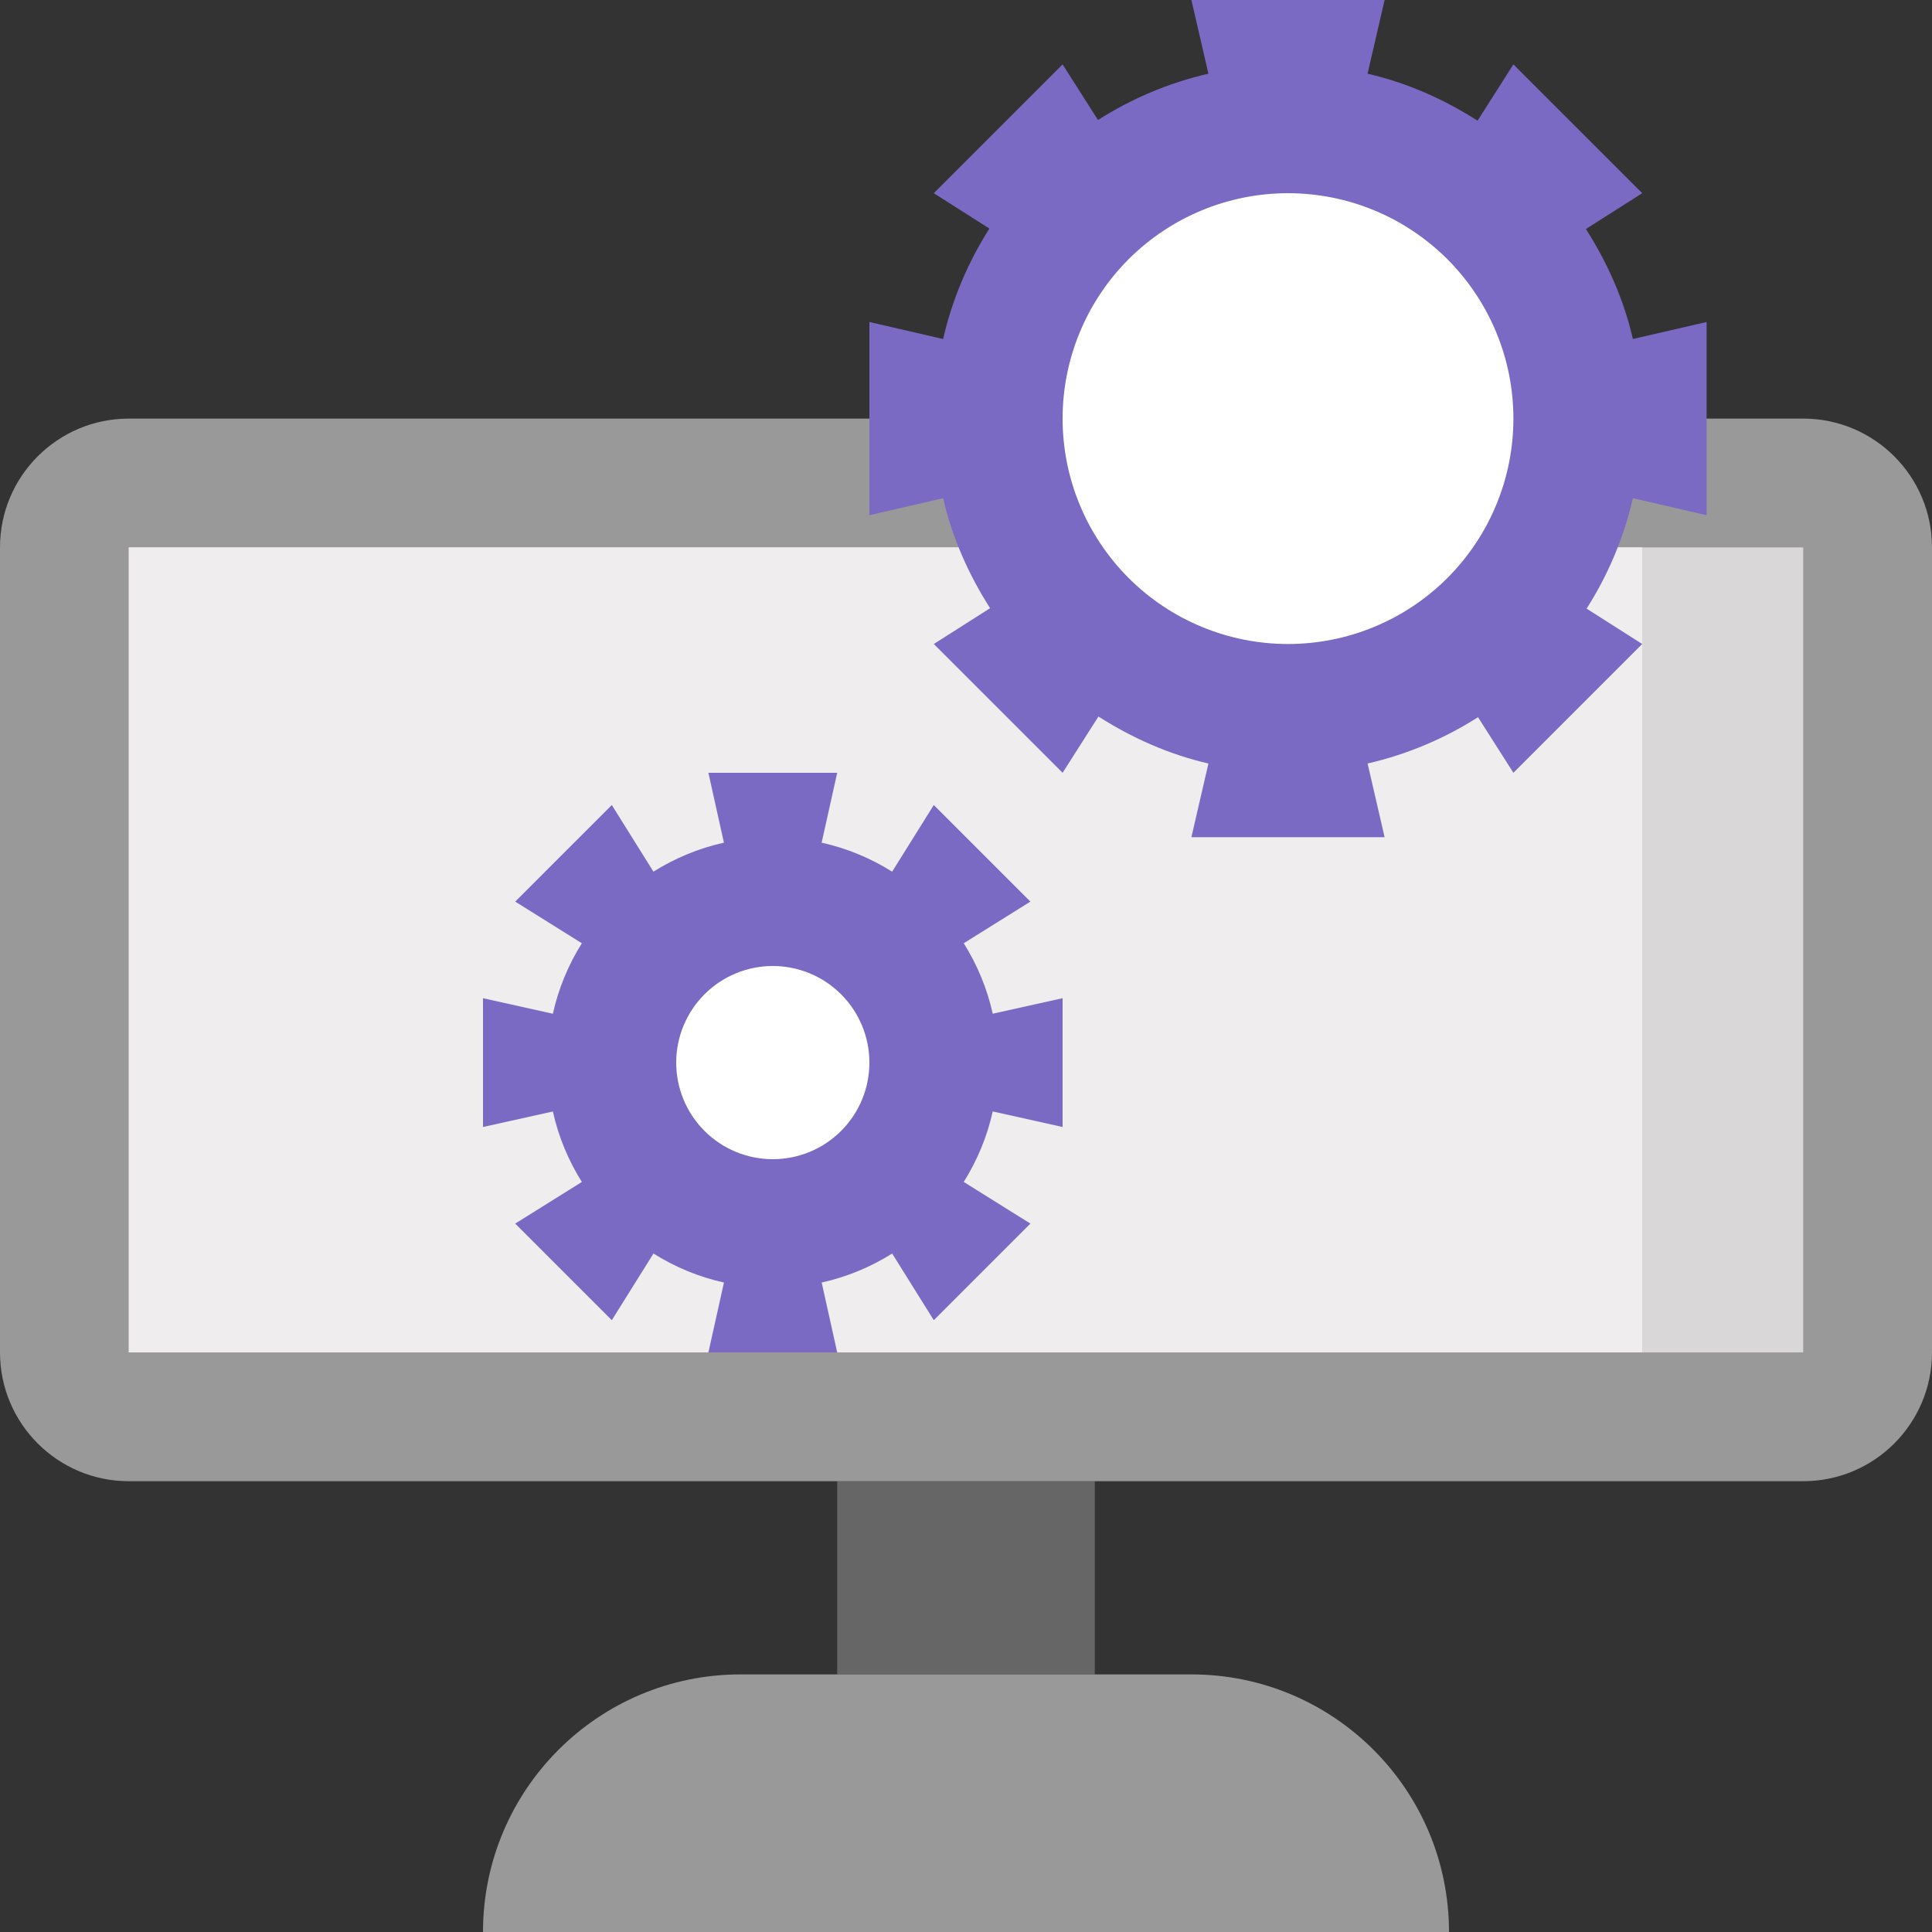
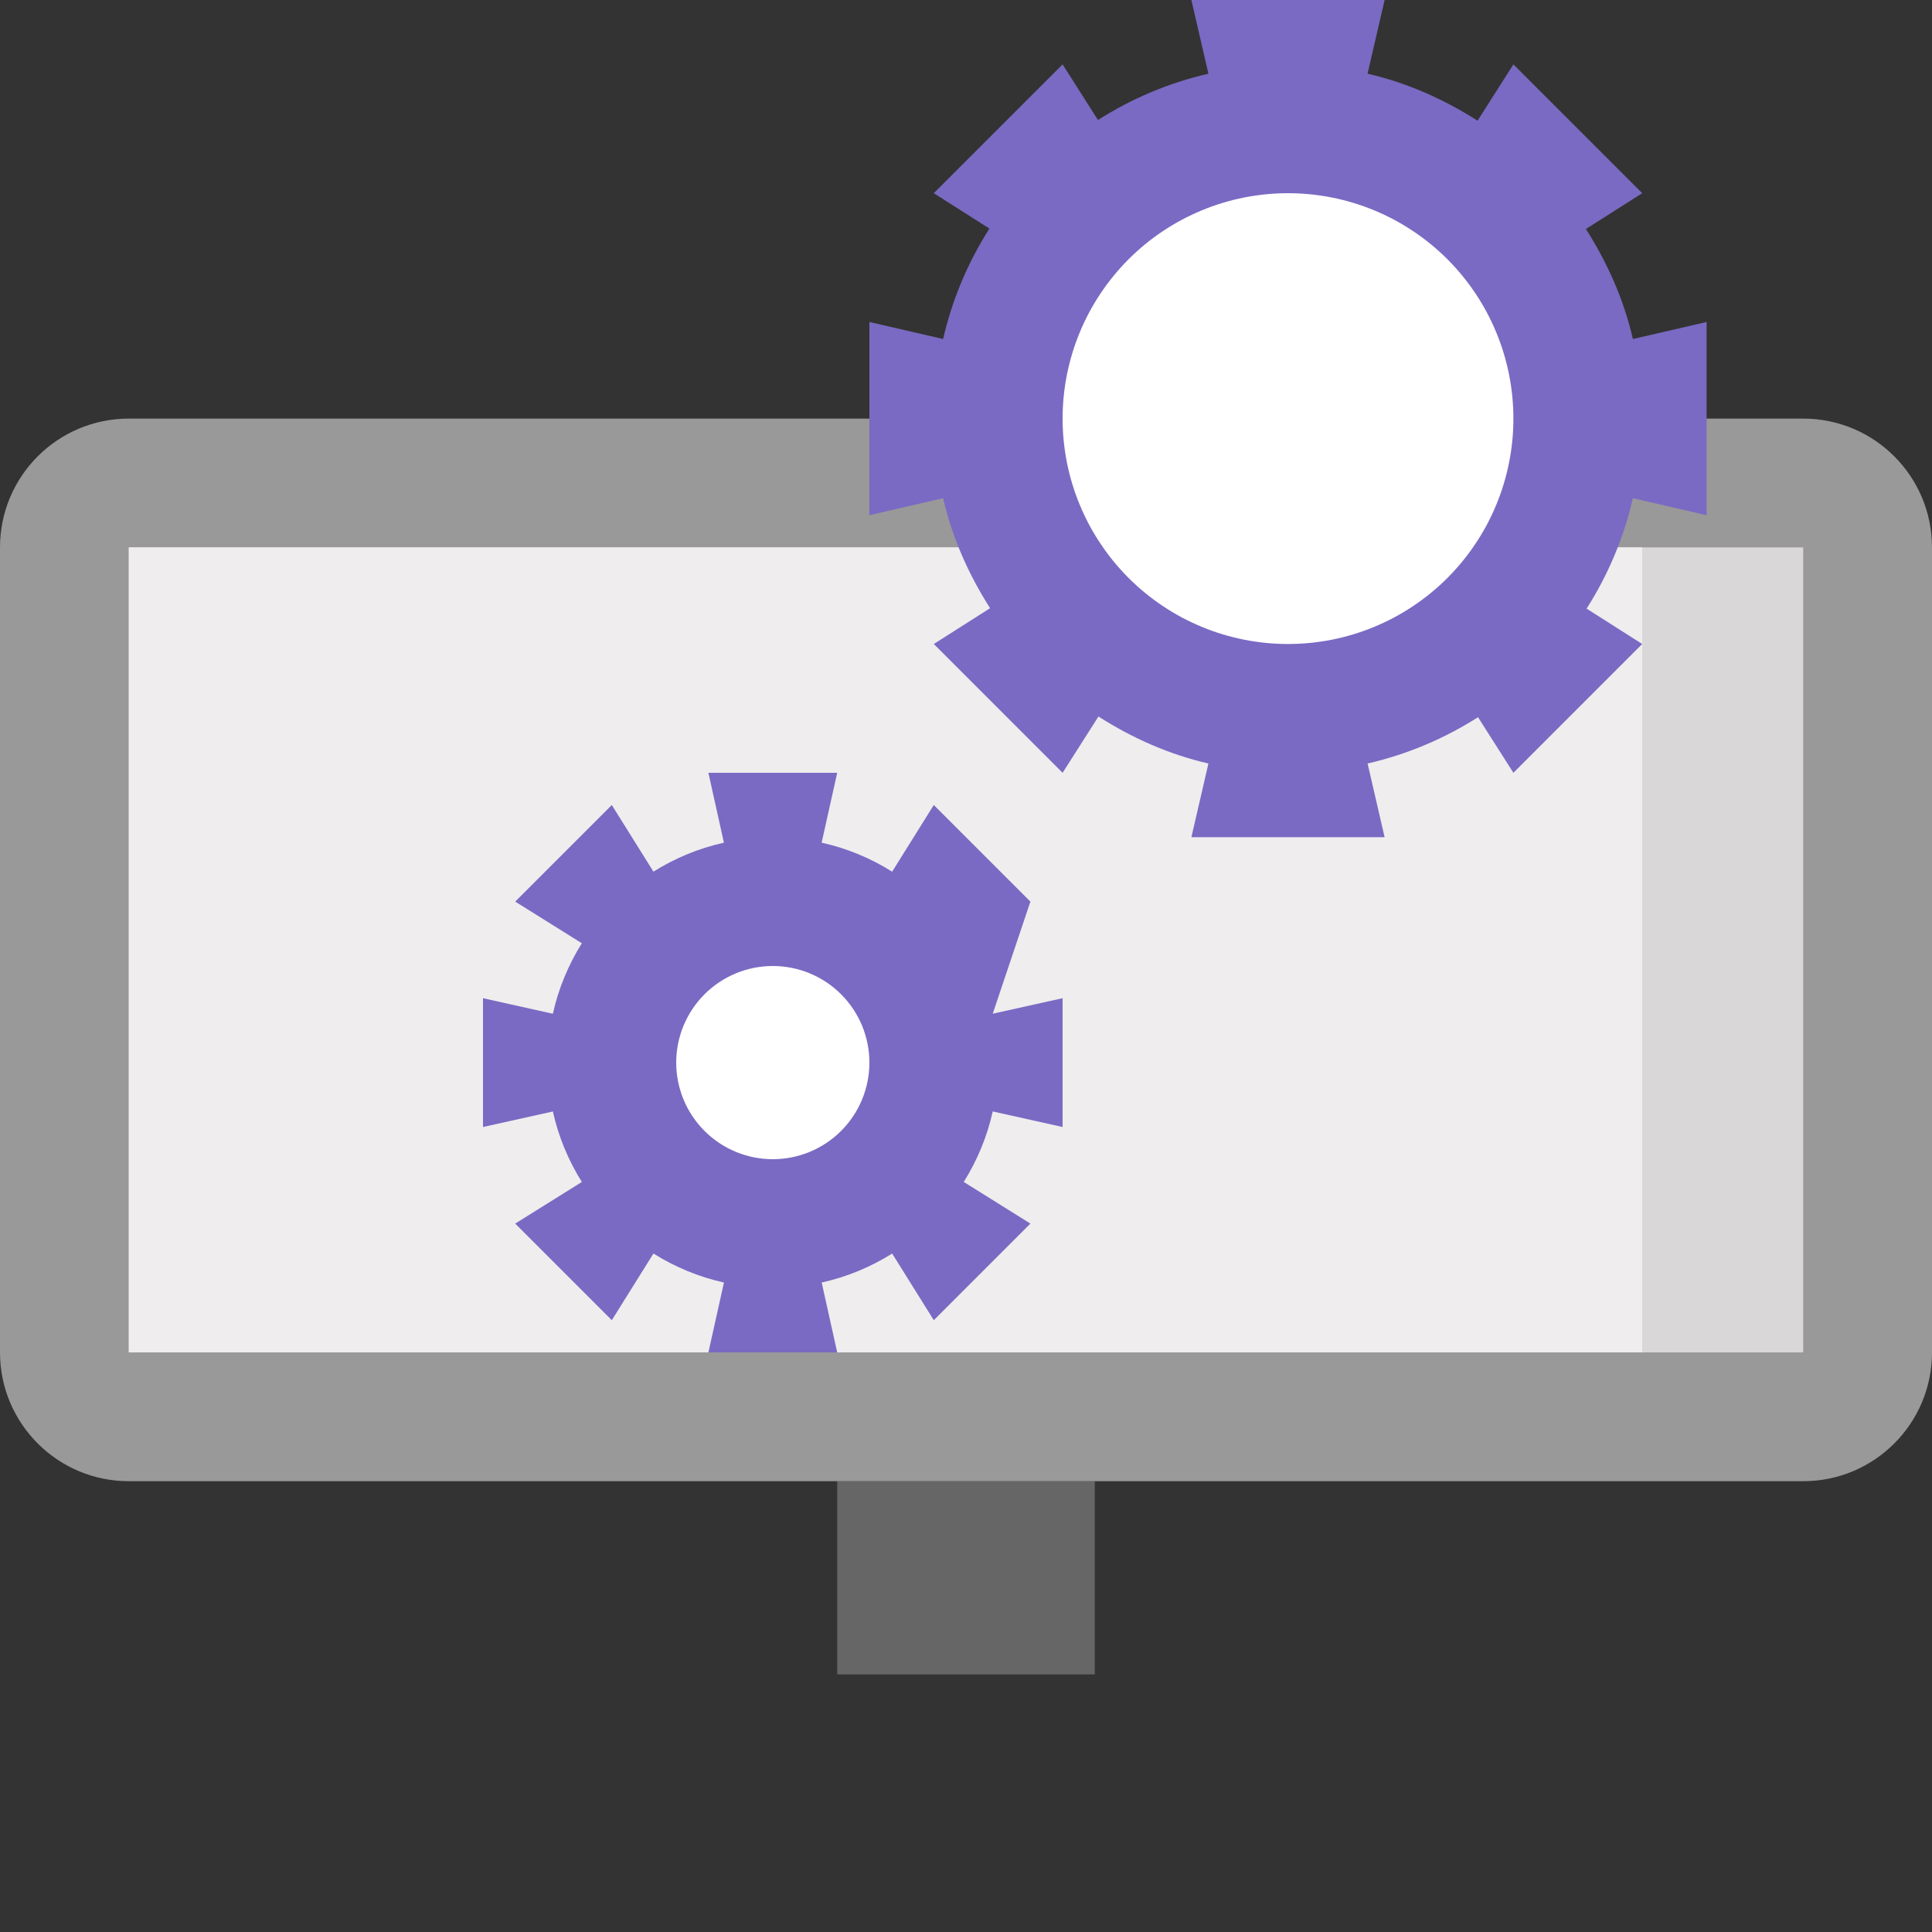
<svg xmlns="http://www.w3.org/2000/svg" width="500" zoomAndPan="magnify" viewBox="0 0 375 375" height="500" preserveAspectRatio="xMidYMid meet" version="1.0">
  <rect x="0" y="0" width="375" height="375" fill="#333333" stroke="none" />
  <path fill="#656665" d="M 162.5 287.5 L 212.5 287.5 L 212.5 325 L 162.5 325 Z M 162.5 287.5 " fill-opacity="1" fill-rule="nonzero" />
-   <path fill="#999999" d="M 231.25 325 L 143.75 325 C 116.137 325 93.75 347.387 93.75 375 L 281.25 375 C 281.25 347.387 258.863 325 231.25 325 Z M 231.25 325 " fill-opacity="1" fill-rule="nonzero" />
  <path fill="#999999" d="M 331.25 81.25 L 350 81.25 C 363.805 81.25 375 92.445 375 106.25 L 375 262.5 C 375 276.305 363.805 287.5 350 287.5 L 25 287.5 C 11.195 287.5 0 276.305 0 262.5 L 0 106.25 C 0 92.445 11.195 81.25 25 81.25 L 168.75 81.25 " fill-opacity="1" fill-rule="nonzero" />
  <path fill="#d9d7d8" d="M 25 106.25 L 350 106.25 L 350 262.5 L 25 262.5 Z M 25 106.25 " fill-opacity="1" fill-rule="nonzero" />
  <path fill="#efedee" d="M 25 106.25 L 318.75 106.25 L 318.75 262.5 L 25 262.5 Z M 25 106.25 " fill-opacity="1" fill-rule="nonzero" />
-   <path fill="#7a6ac3" d="M 206.25 218.75 L 206.25 193.75 L 192.688 196.762 C 191.594 191.832 189.664 187.23 187.062 183.082 L 200 175 L 181.25 156.25 L 173.164 169.188 C 169.012 166.586 164.414 164.656 159.48 163.562 L 162.5 150 L 137.5 150 L 140.512 163.562 C 135.582 164.656 130.98 166.586 126.832 169.188 L 118.75 156.25 L 100 175 L 112.938 183.086 C 110.336 187.238 108.406 191.836 107.312 196.77 L 93.75 193.75 L 93.75 218.75 L 107.312 215.738 C 108.406 220.668 110.336 225.27 112.938 229.418 L 100 237.5 L 118.75 256.25 L 126.836 243.312 C 130.988 245.914 135.586 247.844 140.52 248.938 L 137.5 262.5 L 162.5 262.5 L 159.488 248.938 C 164.418 247.844 169.02 245.914 173.168 243.312 L 181.25 256.25 L 200 237.5 L 187.062 229.414 C 189.664 225.262 191.594 220.664 192.688 215.73 Z M 206.25 218.75 " fill-opacity="1" fill-rule="nonzero" />
+   <path fill="#7a6ac3" d="M 206.25 218.75 L 206.25 193.75 L 192.688 196.762 L 200 175 L 181.25 156.25 L 173.164 169.188 C 169.012 166.586 164.414 164.656 159.48 163.562 L 162.5 150 L 137.5 150 L 140.512 163.562 C 135.582 164.656 130.98 166.586 126.832 169.188 L 118.75 156.25 L 100 175 L 112.938 183.086 C 110.336 187.238 108.406 191.836 107.312 196.77 L 93.75 193.75 L 93.75 218.75 L 107.312 215.738 C 108.406 220.668 110.336 225.27 112.938 229.418 L 100 237.5 L 118.75 256.25 L 126.836 243.312 C 130.988 245.914 135.586 247.844 140.52 248.938 L 137.5 262.5 L 162.5 262.5 L 159.488 248.938 C 164.418 247.844 169.02 245.914 173.168 243.312 L 181.25 256.25 L 200 237.5 L 187.062 229.414 C 189.664 225.262 191.594 220.664 192.688 215.73 Z M 206.25 218.75 " fill-opacity="1" fill-rule="nonzero" />
  <path fill="#7a6ac3" d="M 331.25 100 L 331.25 62.5 L 316.945 65.801 C 315.168 58.07 311.957 50.938 307.824 44.449 L 318.75 37.5 L 293.75 12.5 L 286.793 23.426 C 280.305 19.289 273.176 16.082 265.445 14.305 L 268.75 0 L 231.25 0 L 234.551 14.305 C 226.824 16.082 219.605 19.156 213.117 23.293 L 206.25 12.5 L 181.25 37.5 L 192.043 44.367 C 187.906 50.855 184.832 58.074 183.055 65.801 L 168.75 62.5 L 168.75 100 L 183.055 96.699 C 184.832 104.43 188.043 111.562 192.176 118.051 L 181.25 125 L 206.25 150 L 213.207 139.074 C 219.695 143.211 226.824 146.418 234.555 148.195 L 231.25 162.5 L 268.75 162.5 L 265.449 148.195 C 273.176 146.418 280.395 143.344 286.883 139.207 L 293.75 150 L 318.75 125 L 307.957 118.133 C 312.094 111.645 315.168 104.426 316.945 96.699 Z M 331.25 100 " fill-opacity="1" fill-rule="nonzero" />
  <path fill="#ffffff" d="M 168.75 206.25 C 168.75 206.863 168.719 207.477 168.66 208.086 C 168.598 208.699 168.508 209.305 168.391 209.906 C 168.27 210.512 168.121 211.105 167.941 211.691 C 167.766 212.281 167.559 212.859 167.324 213.426 C 167.086 213.992 166.824 214.547 166.535 215.09 C 166.246 215.629 165.93 216.156 165.59 216.668 C 165.25 217.176 164.883 217.672 164.492 218.145 C 164.105 218.621 163.691 219.074 163.258 219.508 C 162.824 219.941 162.371 220.355 161.895 220.742 C 161.422 221.133 160.926 221.5 160.418 221.84 C 159.906 222.18 159.379 222.496 158.84 222.785 C 158.297 223.074 157.742 223.336 157.176 223.574 C 156.609 223.809 156.031 224.016 155.441 224.191 C 154.855 224.371 154.262 224.52 153.656 224.641 C 153.055 224.758 152.449 224.848 151.836 224.91 C 151.227 224.969 150.613 225 150 225 C 149.387 225 148.773 224.969 148.164 224.91 C 147.551 224.848 146.945 224.758 146.344 224.641 C 145.738 224.52 145.145 224.371 144.559 224.191 C 143.969 224.016 143.391 223.809 142.824 223.574 C 142.258 223.336 141.703 223.074 141.16 222.785 C 140.621 222.496 140.094 222.18 139.582 221.84 C 139.074 221.5 138.578 221.133 138.105 220.742 C 137.629 220.355 137.176 219.941 136.742 219.508 C 136.309 219.074 135.895 218.621 135.508 218.145 C 135.117 217.672 134.75 217.176 134.41 216.668 C 134.07 216.156 133.754 215.629 133.465 215.09 C 133.176 214.547 132.914 213.992 132.676 213.426 C 132.441 212.859 132.234 212.281 132.059 211.691 C 131.879 211.105 131.73 210.512 131.609 209.906 C 131.492 209.305 131.402 208.699 131.34 208.086 C 131.281 207.477 131.25 206.863 131.25 206.25 C 131.25 205.637 131.281 205.023 131.34 204.414 C 131.402 203.801 131.492 203.195 131.609 202.594 C 131.73 201.988 131.879 201.395 132.059 200.809 C 132.234 200.219 132.441 199.641 132.676 199.074 C 132.914 198.508 133.176 197.953 133.465 197.41 C 133.754 196.871 134.07 196.344 134.41 195.832 C 134.75 195.324 135.117 194.828 135.508 194.355 C 135.895 193.879 136.309 193.426 136.742 192.992 C 137.176 192.559 137.629 192.145 138.105 191.758 C 138.578 191.367 139.074 191 139.582 190.66 C 140.094 190.32 140.621 190.004 141.16 189.715 C 141.703 189.426 142.258 189.164 142.824 188.926 C 143.391 188.691 143.969 188.484 144.559 188.309 C 145.145 188.129 145.738 187.98 146.344 187.859 C 146.945 187.742 147.551 187.652 148.164 187.59 C 148.773 187.531 149.387 187.5 150 187.5 C 150.613 187.5 151.227 187.531 151.836 187.59 C 152.449 187.652 153.055 187.742 153.656 187.859 C 154.262 187.98 154.855 188.129 155.441 188.309 C 156.031 188.484 156.609 188.691 157.176 188.926 C 157.742 189.164 158.297 189.426 158.84 189.715 C 159.379 190.004 159.906 190.32 160.418 190.66 C 160.926 191 161.422 191.367 161.895 191.758 C 162.371 192.145 162.824 192.559 163.258 192.992 C 163.691 193.426 164.105 193.879 164.492 194.355 C 164.883 194.828 165.25 195.324 165.59 195.832 C 165.93 196.344 166.246 196.871 166.535 197.41 C 166.824 197.953 167.086 198.508 167.324 199.074 C 167.559 199.641 167.766 200.219 167.941 200.809 C 168.121 201.395 168.27 201.988 168.391 202.594 C 168.508 203.195 168.598 203.801 168.66 204.414 C 168.719 205.023 168.75 205.637 168.75 206.25 Z M 168.75 206.25 " fill-opacity="1" fill-rule="nonzero" />
  <path fill="#ffffff" d="M 293.75 81.25 C 293.75 82.684 293.68 84.113 293.539 85.539 C 293.398 86.965 293.188 88.379 292.91 89.785 C 292.629 91.191 292.281 92.578 291.867 93.949 C 291.449 95.32 290.969 96.668 290.418 97.992 C 289.871 99.316 289.258 100.609 288.586 101.875 C 287.91 103.137 287.172 104.363 286.375 105.555 C 285.582 106.746 284.727 107.898 283.82 109.004 C 282.91 110.113 281.949 111.172 280.938 112.188 C 279.922 113.199 278.863 114.16 277.754 115.07 C 276.648 115.977 275.496 116.832 274.305 117.625 C 273.113 118.422 271.887 119.16 270.625 119.836 C 269.359 120.508 268.066 121.121 266.742 121.668 C 265.418 122.219 264.07 122.699 262.699 123.117 C 261.328 123.531 259.941 123.879 258.535 124.16 C 257.129 124.438 255.715 124.648 254.289 124.789 C 252.863 124.93 251.434 125 250 125 C 248.566 125 247.137 124.93 245.711 124.789 C 244.285 124.648 242.871 124.438 241.465 124.16 C 240.059 123.879 238.672 123.531 237.301 123.117 C 235.93 122.699 234.582 122.219 233.258 121.668 C 231.934 121.121 230.641 120.508 229.375 119.836 C 228.113 119.16 226.887 118.422 225.695 117.625 C 224.504 116.832 223.352 115.977 222.246 115.07 C 221.137 114.16 220.078 113.199 219.062 112.188 C 218.051 111.172 217.09 110.113 216.18 109.004 C 215.273 107.898 214.418 106.746 213.625 105.555 C 212.828 104.363 212.09 103.137 211.414 101.875 C 210.742 100.609 210.129 99.316 209.582 97.992 C 209.031 96.668 208.551 95.32 208.133 93.949 C 207.719 92.578 207.371 91.191 207.09 89.785 C 206.812 88.379 206.602 86.965 206.461 85.539 C 206.32 84.113 206.25 82.684 206.25 81.25 C 206.25 79.816 206.32 78.387 206.461 76.961 C 206.602 75.535 206.812 74.121 207.09 72.715 C 207.371 71.309 207.719 69.922 208.133 68.551 C 208.551 67.18 209.031 65.832 209.582 64.508 C 210.129 63.184 210.742 61.891 211.414 60.625 C 212.09 59.363 212.828 58.137 213.625 56.945 C 214.418 55.754 215.273 54.602 216.18 53.496 C 217.09 52.387 218.051 51.328 219.062 50.312 C 220.078 49.301 221.137 48.34 222.246 47.43 C 223.352 46.523 224.504 45.668 225.695 44.875 C 226.887 44.078 228.113 43.34 229.375 42.664 C 230.641 41.992 231.934 41.379 233.258 40.832 C 234.582 40.281 235.93 39.801 237.301 39.383 C 238.672 38.969 240.059 38.621 241.465 38.34 C 242.871 38.062 244.285 37.852 245.711 37.711 C 247.137 37.57 248.566 37.5 250 37.5 C 251.434 37.5 252.863 37.57 254.289 37.711 C 255.715 37.852 257.129 38.062 258.535 38.34 C 259.941 38.621 261.328 38.969 262.699 39.383 C 264.07 39.801 265.418 40.281 266.742 40.832 C 268.066 41.379 269.359 41.992 270.625 42.664 C 271.887 43.34 273.113 44.078 274.305 44.875 C 275.496 45.668 276.648 46.523 277.754 47.43 C 278.863 48.34 279.922 49.301 280.938 50.312 C 281.949 51.328 282.91 52.387 283.82 53.496 C 284.727 54.602 285.582 55.754 286.375 56.945 C 287.172 58.137 287.91 59.363 288.582 60.625 C 289.258 61.891 289.871 63.184 290.418 64.508 C 290.969 65.832 291.449 67.18 291.867 68.551 C 292.281 69.922 292.629 71.309 292.91 72.715 C 293.188 74.121 293.398 75.535 293.539 76.961 C 293.68 78.387 293.75 79.816 293.75 81.25 Z M 293.75 81.25 " fill-opacity="1" fill-rule="nonzero" />
</svg>